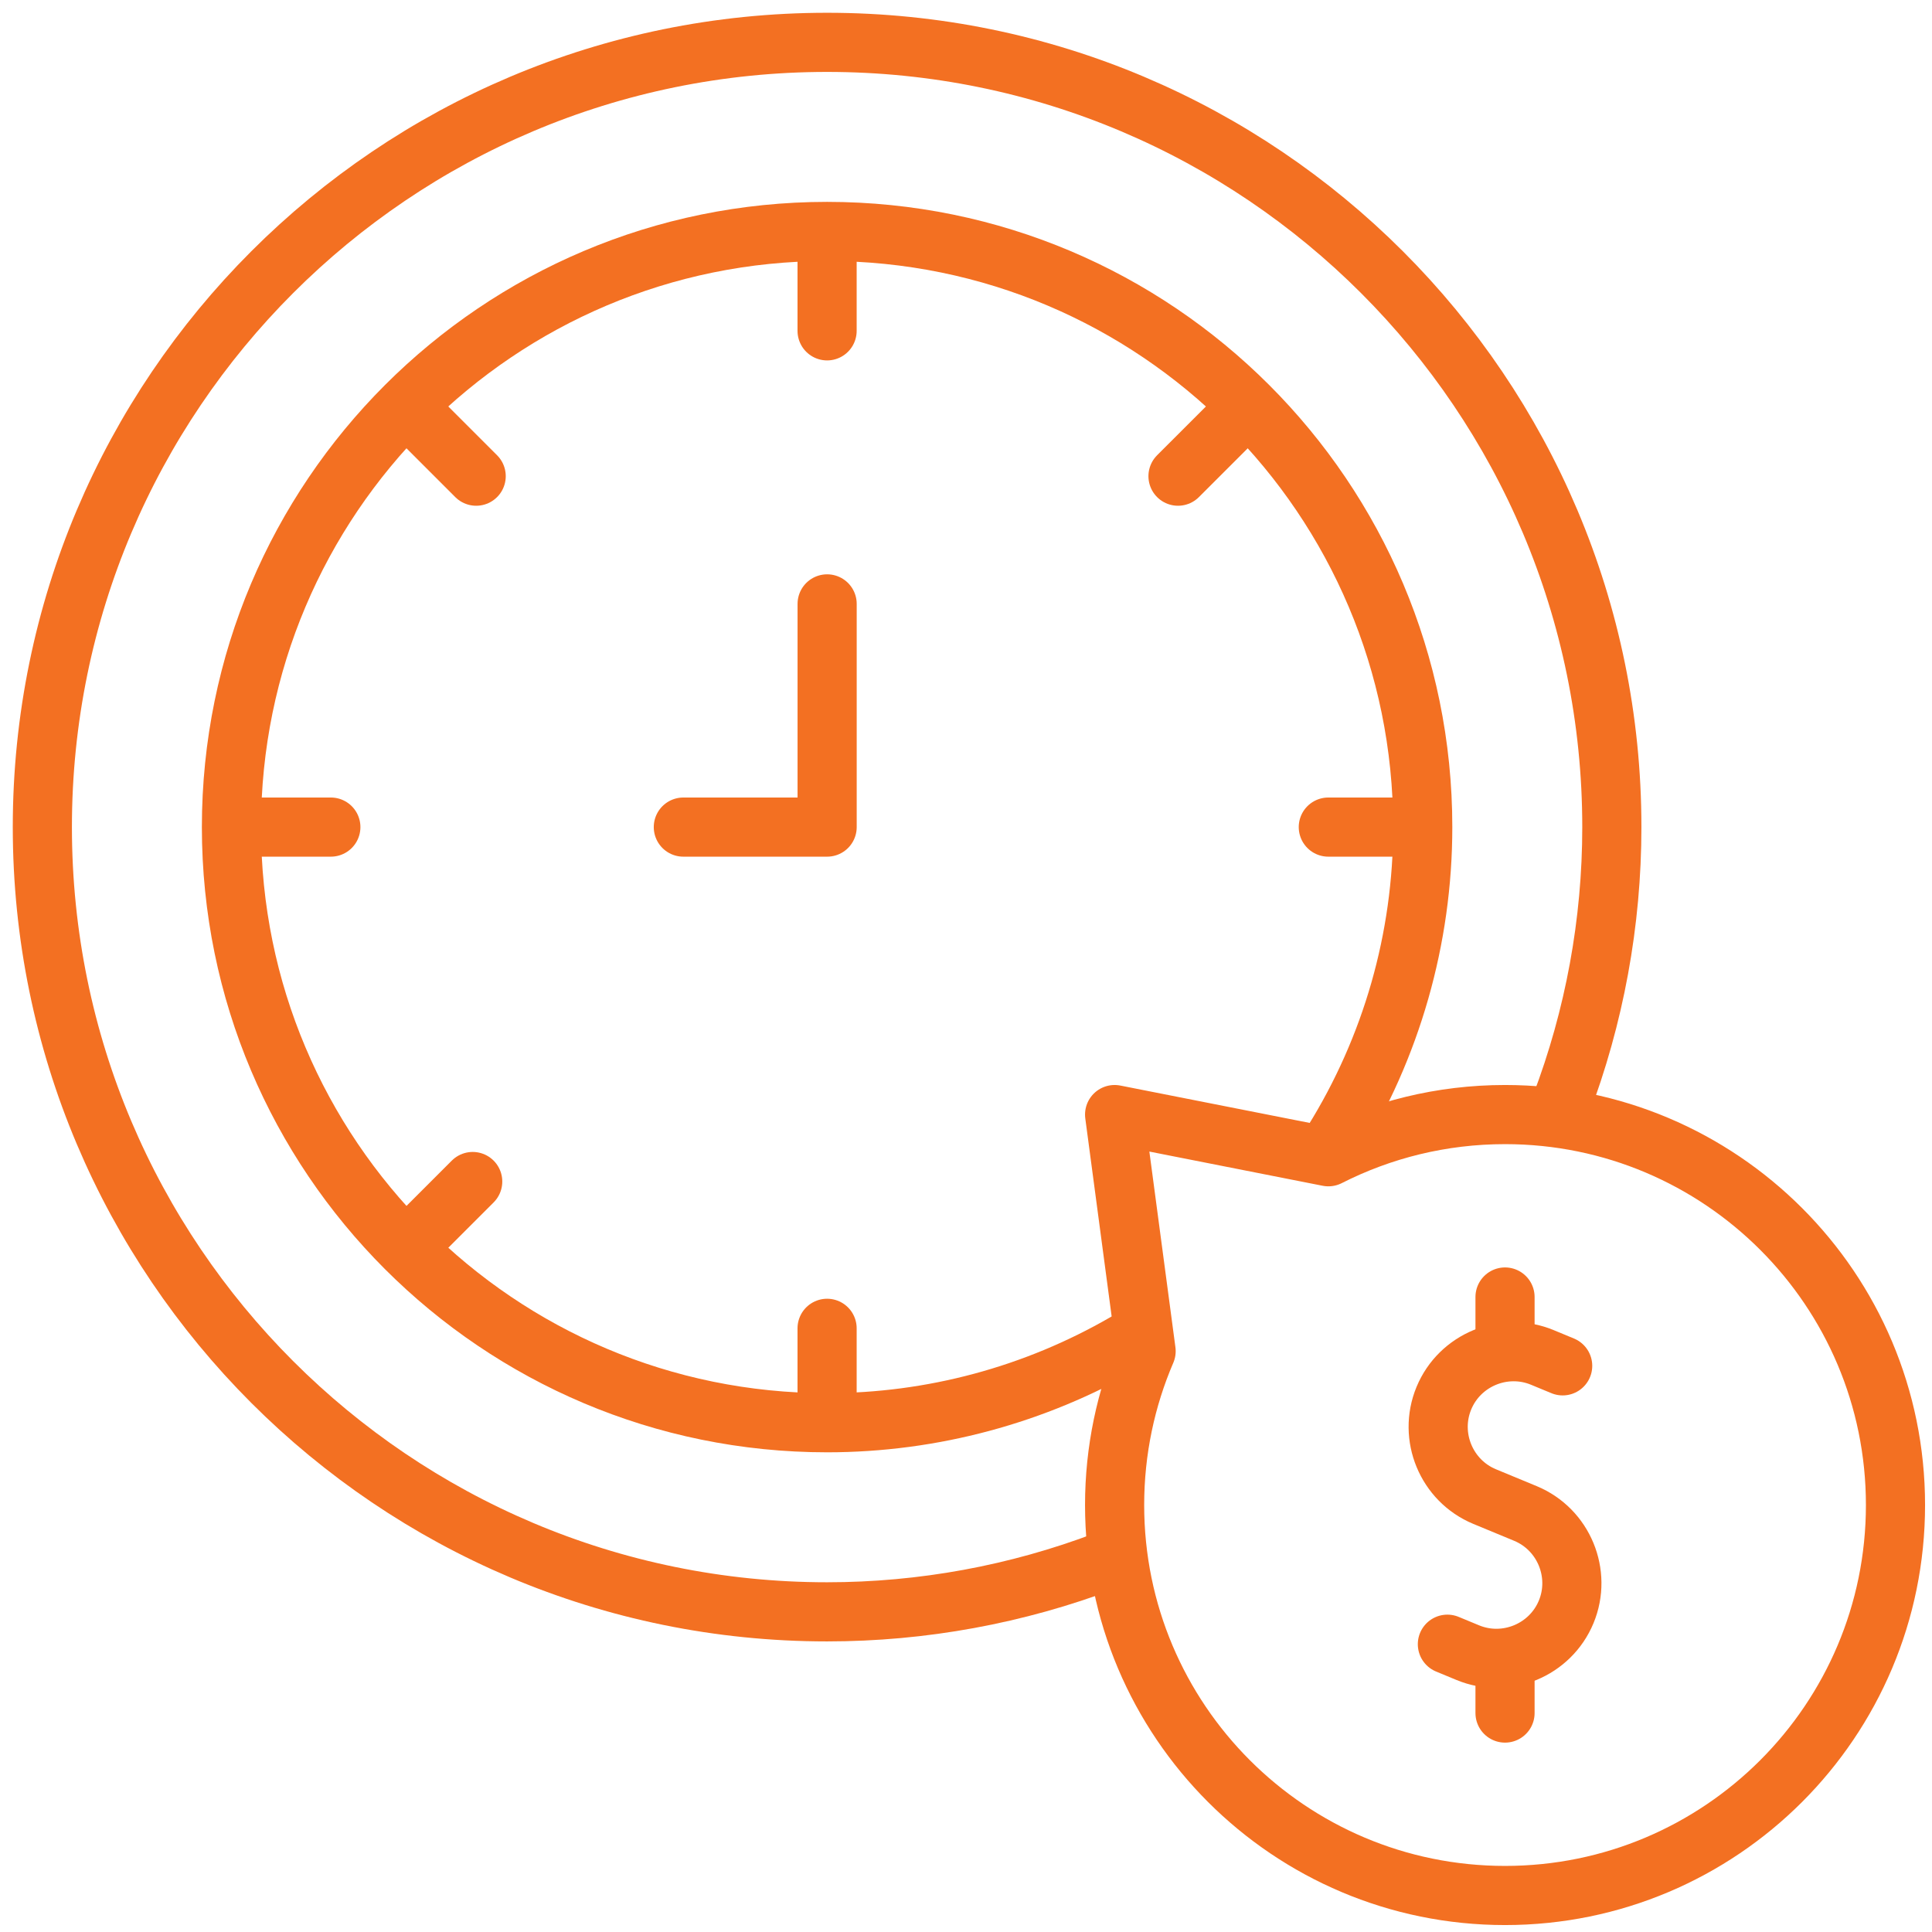
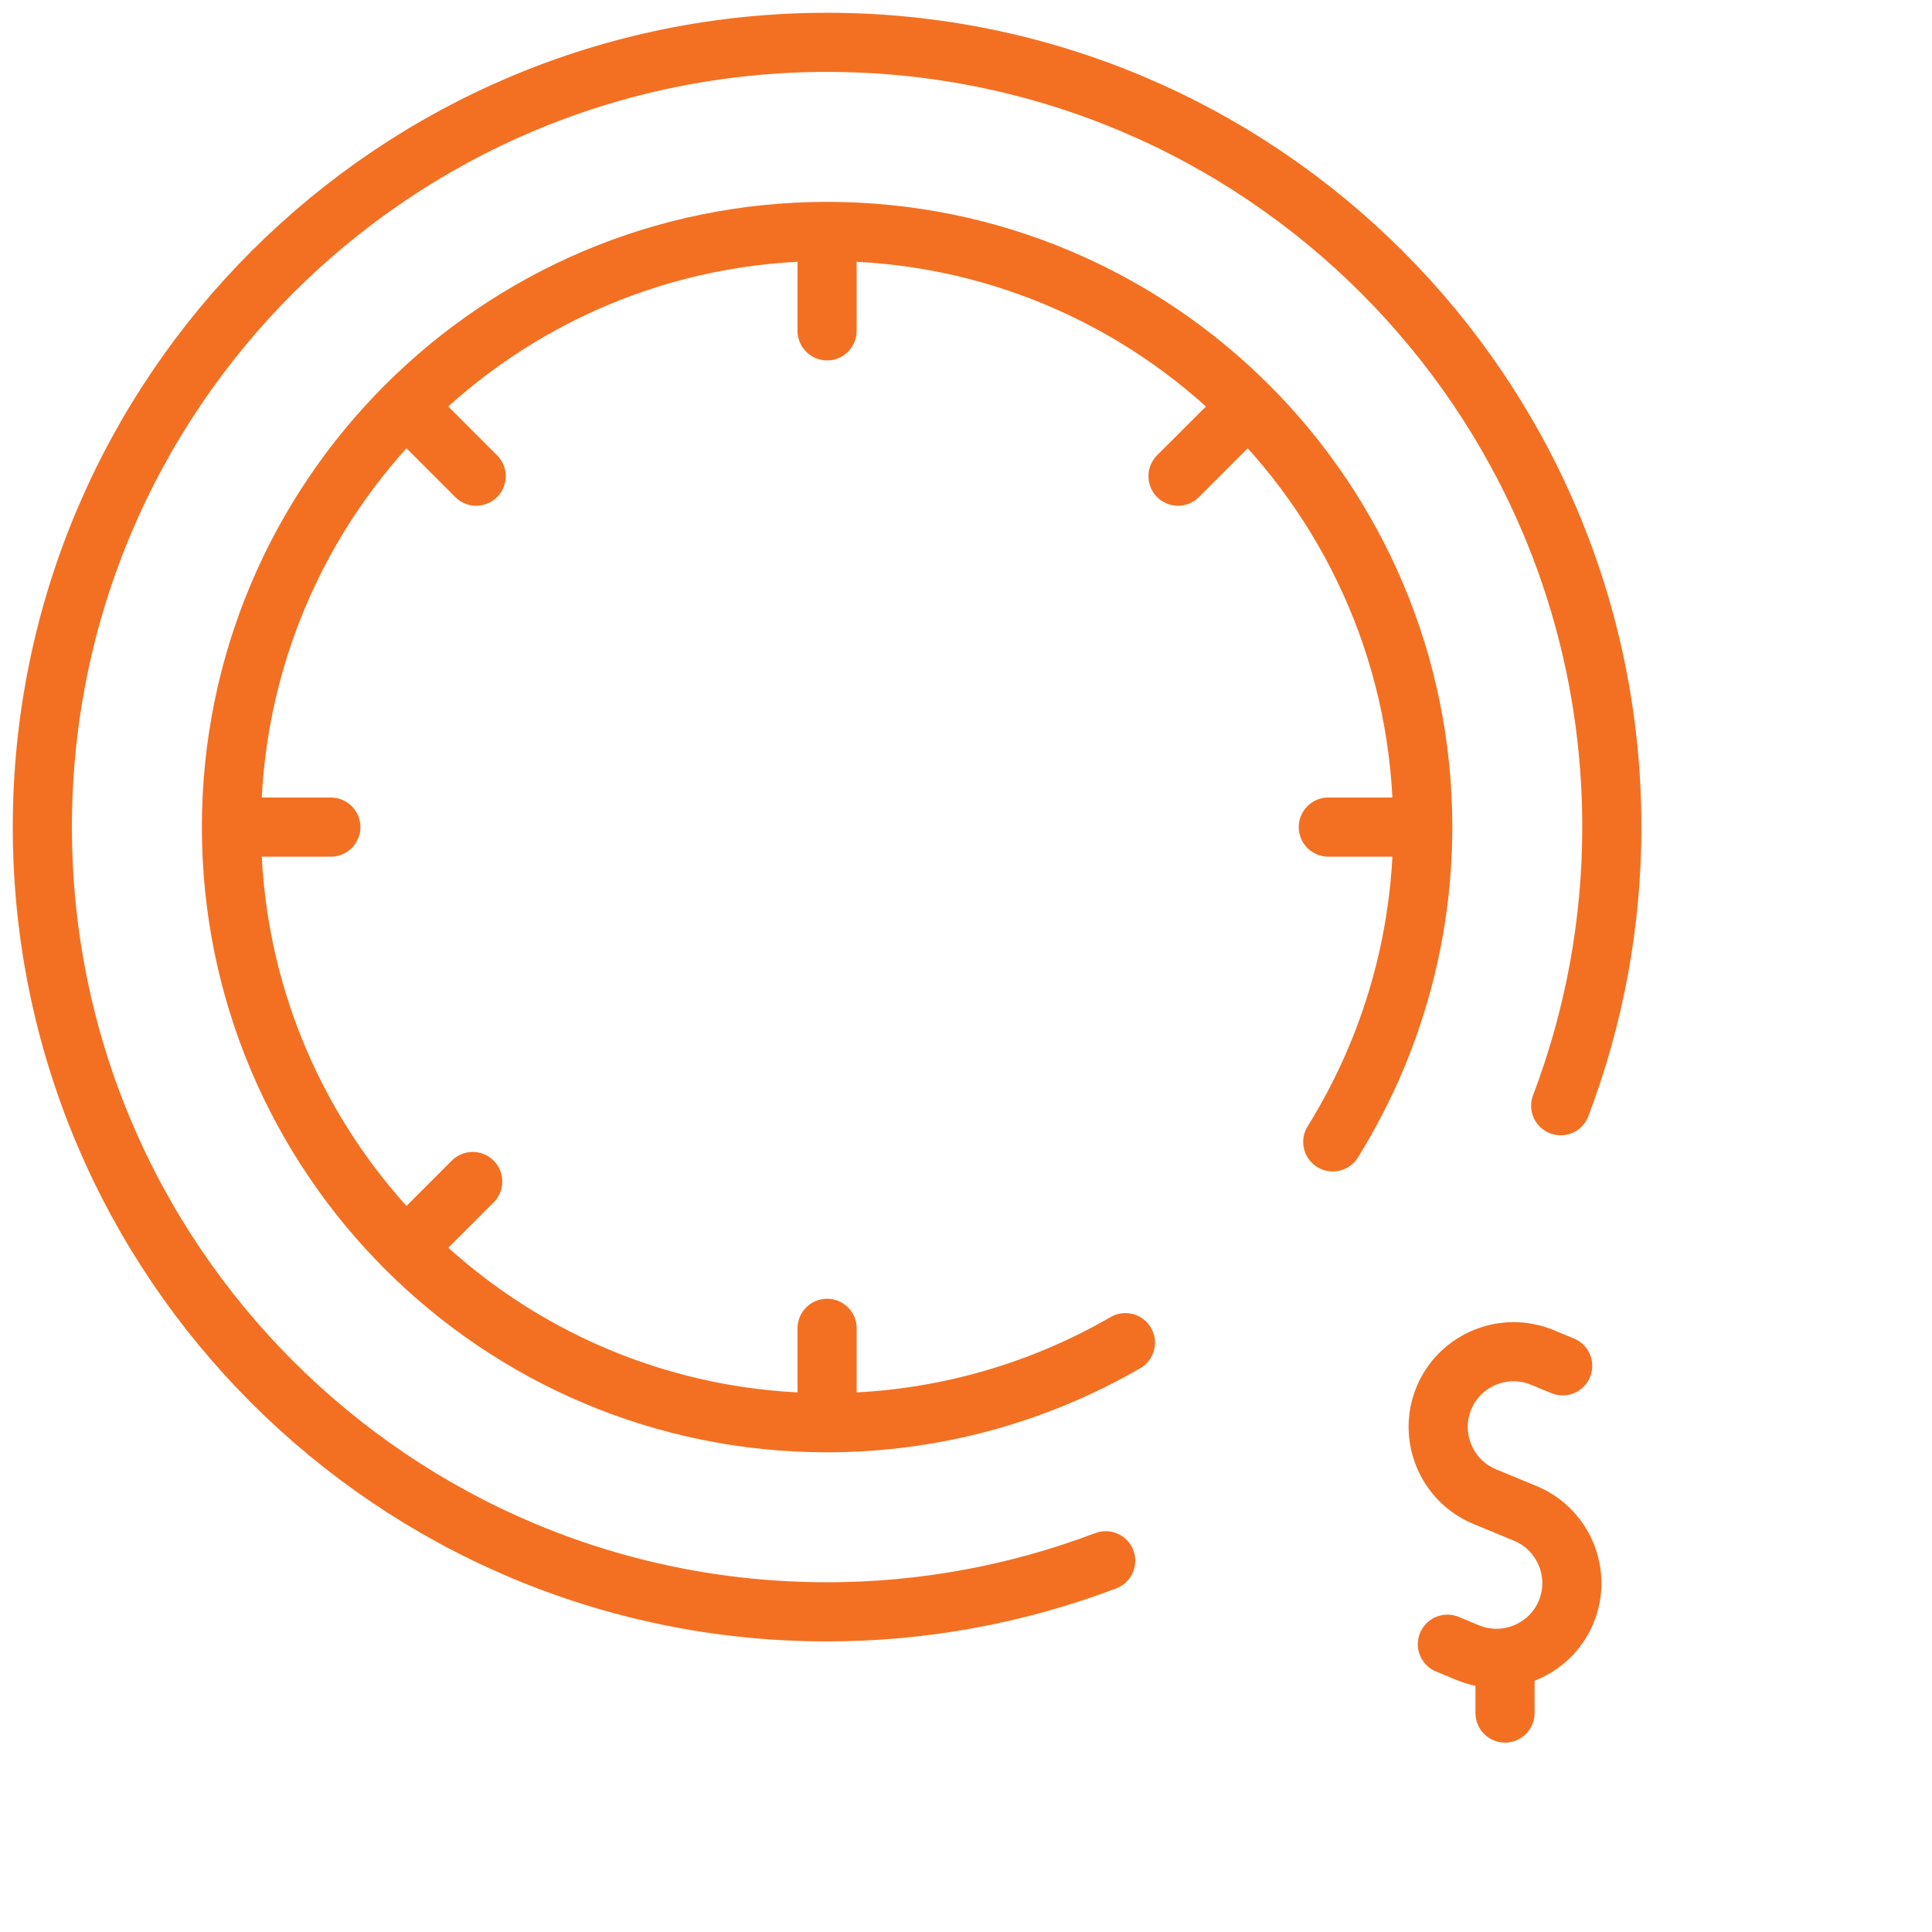
<svg xmlns="http://www.w3.org/2000/svg" width="49" height="49" viewBox="0 0 49 49" fill="none">
  <path d="M28.043 39.584C25.786 40.441 23.392 40.88 20.977 40.88C9.985 40.88 1.074 31.969 1.074 20.977C1.074 9.985 9.985 1.074 20.977 1.074C31.969 1.074 40.88 9.985 40.88 20.977C40.88 23.392 40.441 25.787 39.583 28.044" stroke="#F37022" stroke-width="1.5" stroke-miterlimit="2.613" stroke-linecap="round" stroke-linejoin="round" />
  <path d="M33.802 28.961C35.294 26.565 36.084 23.799 36.084 20.977C36.084 12.634 29.32 5.87 20.977 5.87C12.634 5.87 5.87 12.634 5.87 20.977C5.87 29.32 12.634 36.084 20.977 36.084C23.634 36.084 26.243 35.383 28.543 34.053" stroke="#F37022" stroke-width="1.5" stroke-miterlimit="2.613" stroke-linecap="round" stroke-linejoin="round" />
  <path d="M10.402 31.553L11.989 29.966M20.977 35.933V33.689M20.977 8.391V6.021M12.077 12.077L10.402 10.402M35.933 20.977H33.689M8.391 20.977H6.021M29.877 12.077L31.553 10.402" stroke="#F37022" stroke-width="1.5" stroke-miterlimit="2.613" stroke-linecap="round" stroke-linejoin="round" />
  <path d="M36.709 41.701L37.226 41.915C38.196 42.317 39.32 41.852 39.722 40.881C40.124 39.91 39.659 38.787 38.688 38.385L38.171 38.171L37.654 37.957C36.683 37.555 36.218 36.432 36.62 35.461C37.022 34.49 38.145 34.025 39.116 34.427L39.633 34.641" stroke="#F37022" stroke-width="1.5" stroke-miterlimit="22.926" stroke-linecap="round" stroke-linejoin="round" />
  <path d="M38.171 42.377V43.447" stroke="#F37022" stroke-width="1.5" stroke-miterlimit="22.926" stroke-linecap="round" stroke-linejoin="round" />
-   <path d="M38.171 32.895V34.061" stroke="#F37022" stroke-width="1.5" stroke-miterlimit="22.926" stroke-linecap="round" stroke-linejoin="round" />
-   <path fill-rule="evenodd" clip-rule="evenodd" d="M38.171 48.074C43.641 48.074 48.074 43.64 48.074 38.171C48.074 32.702 43.641 28.268 38.171 28.268C36.559 28.268 35.037 28.654 33.691 29.338L28.269 28.268L29.068 34.269C28.554 35.466 28.269 36.785 28.269 38.171C28.269 43.64 32.702 48.074 38.171 48.074Z" stroke="#F37022" stroke-width="1.5" stroke-miterlimit="2.613" stroke-linecap="round" stroke-linejoin="round" />
-   <path d="M20.978 15.316V20.977H17.331" stroke="#F37022" stroke-width="1.5" stroke-miterlimit="2.613" stroke-linecap="round" stroke-linejoin="round" />
</svg>